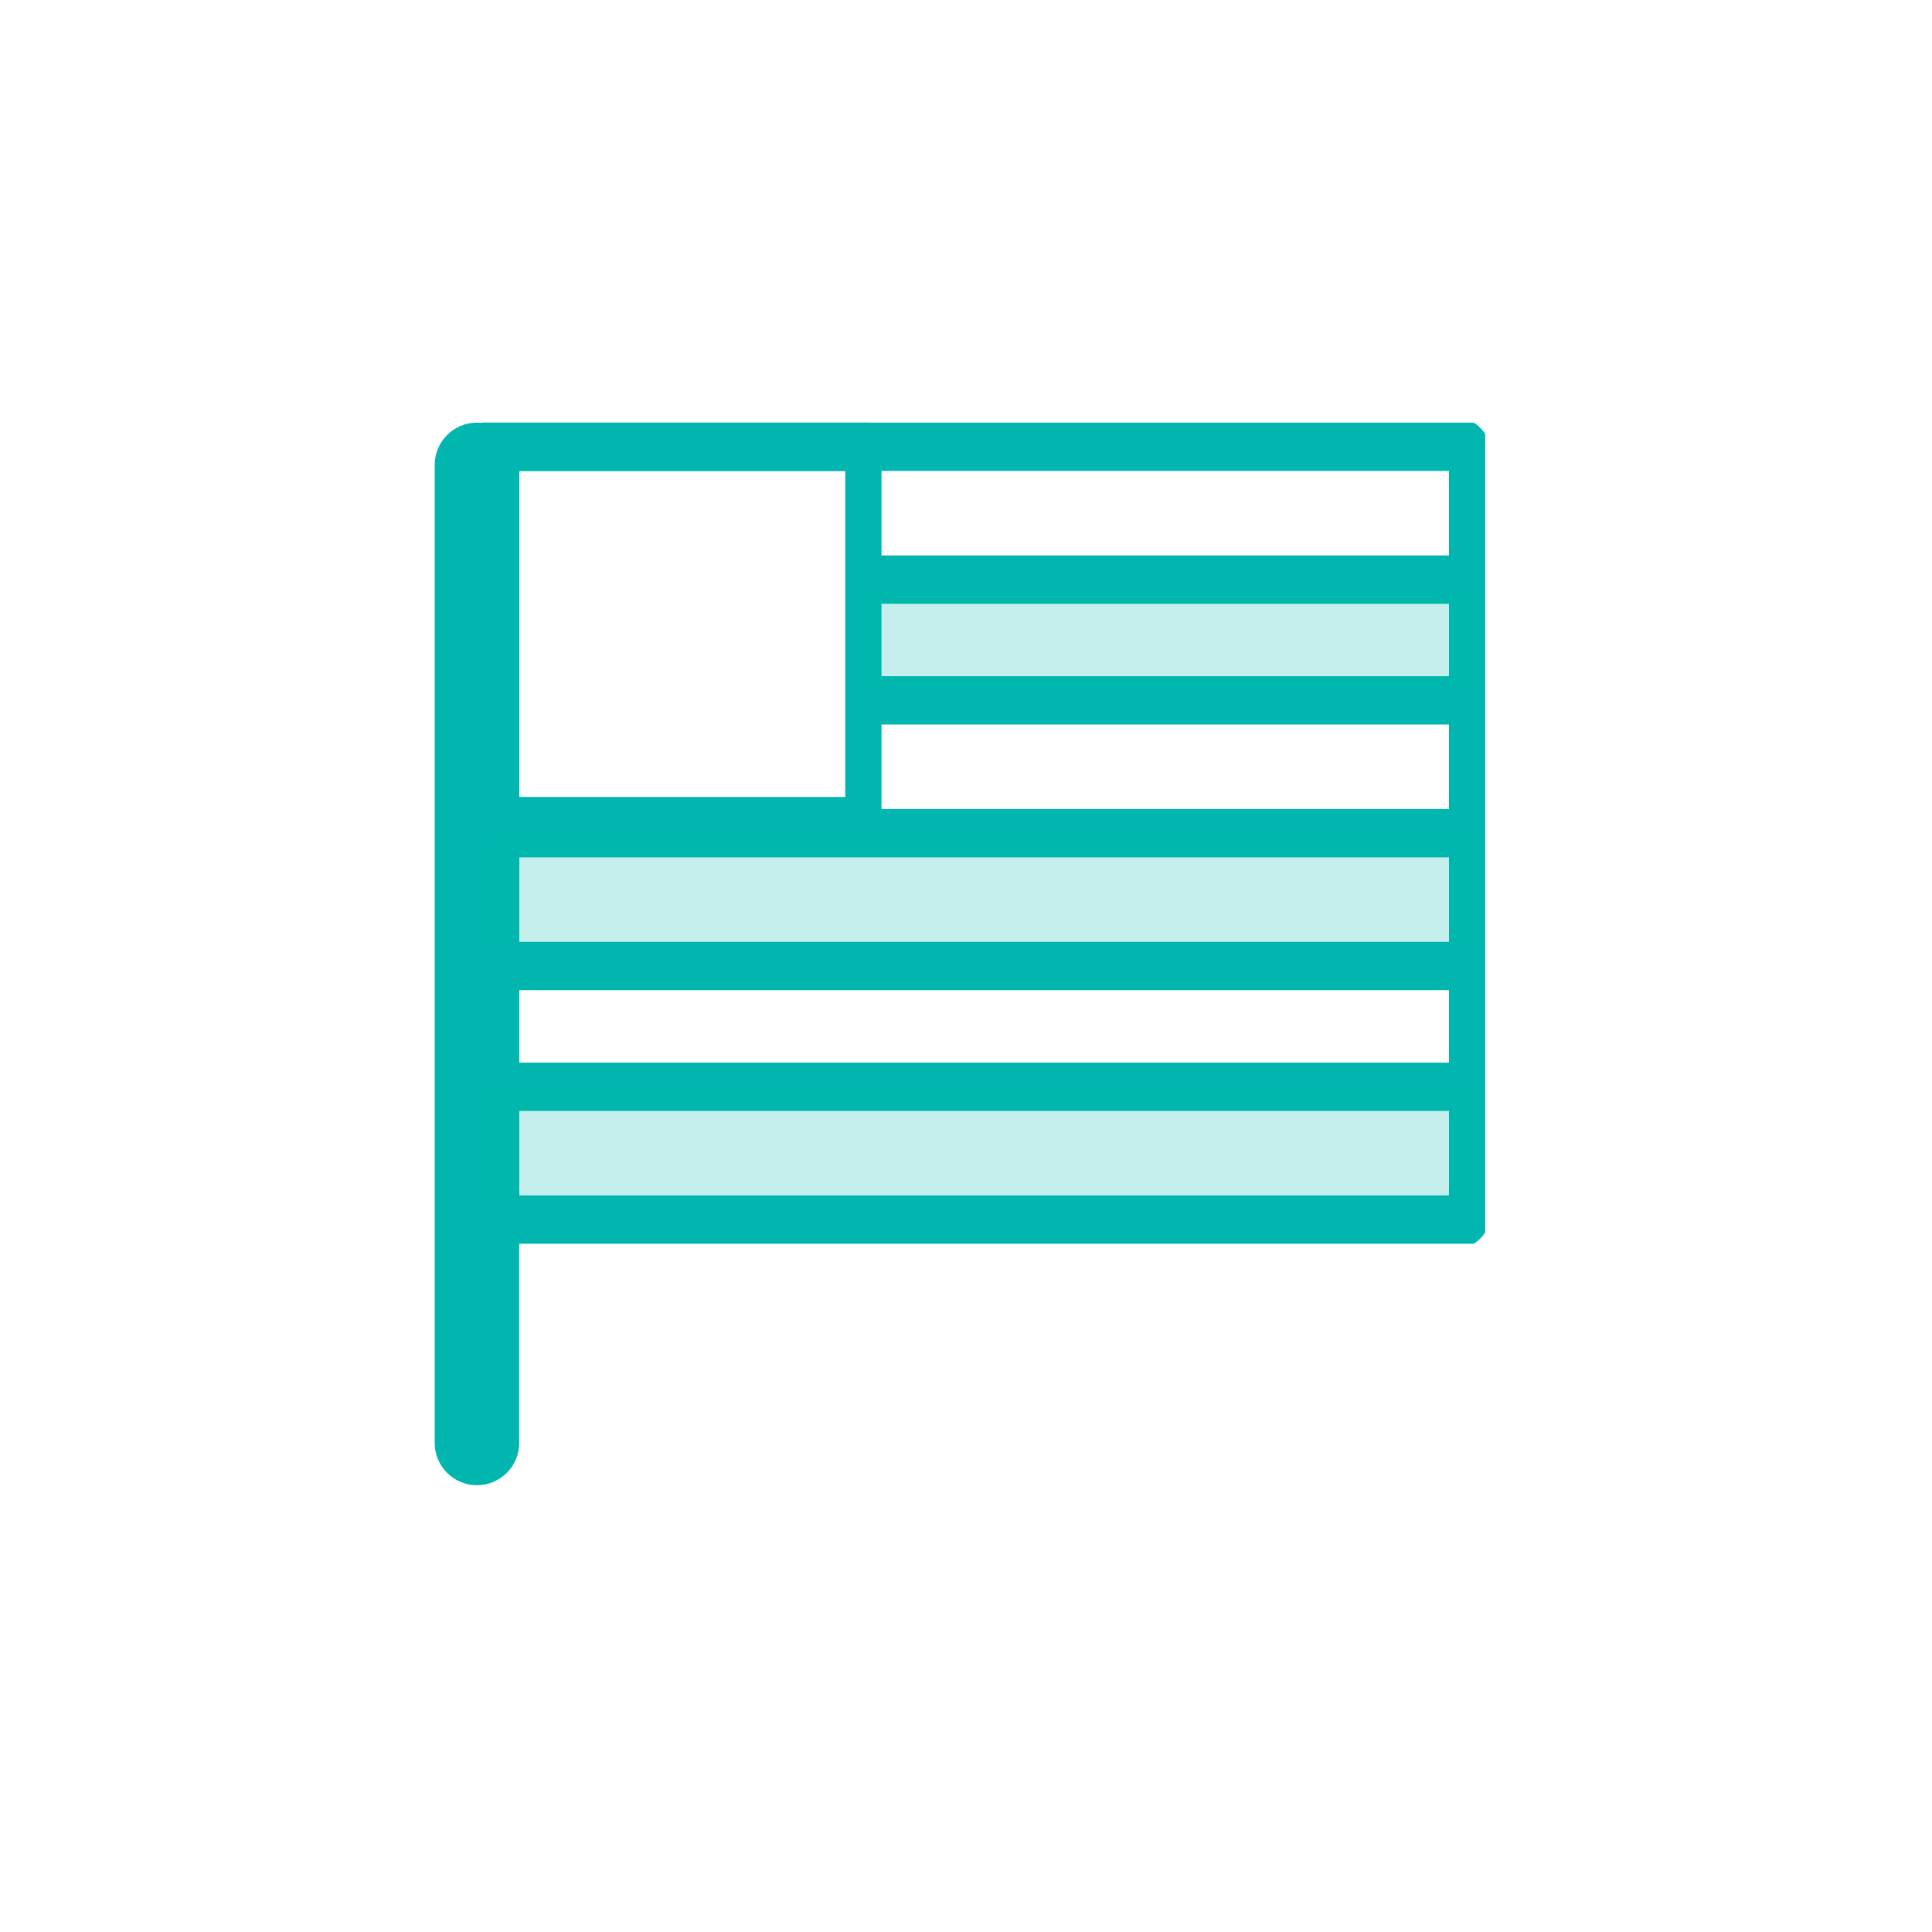
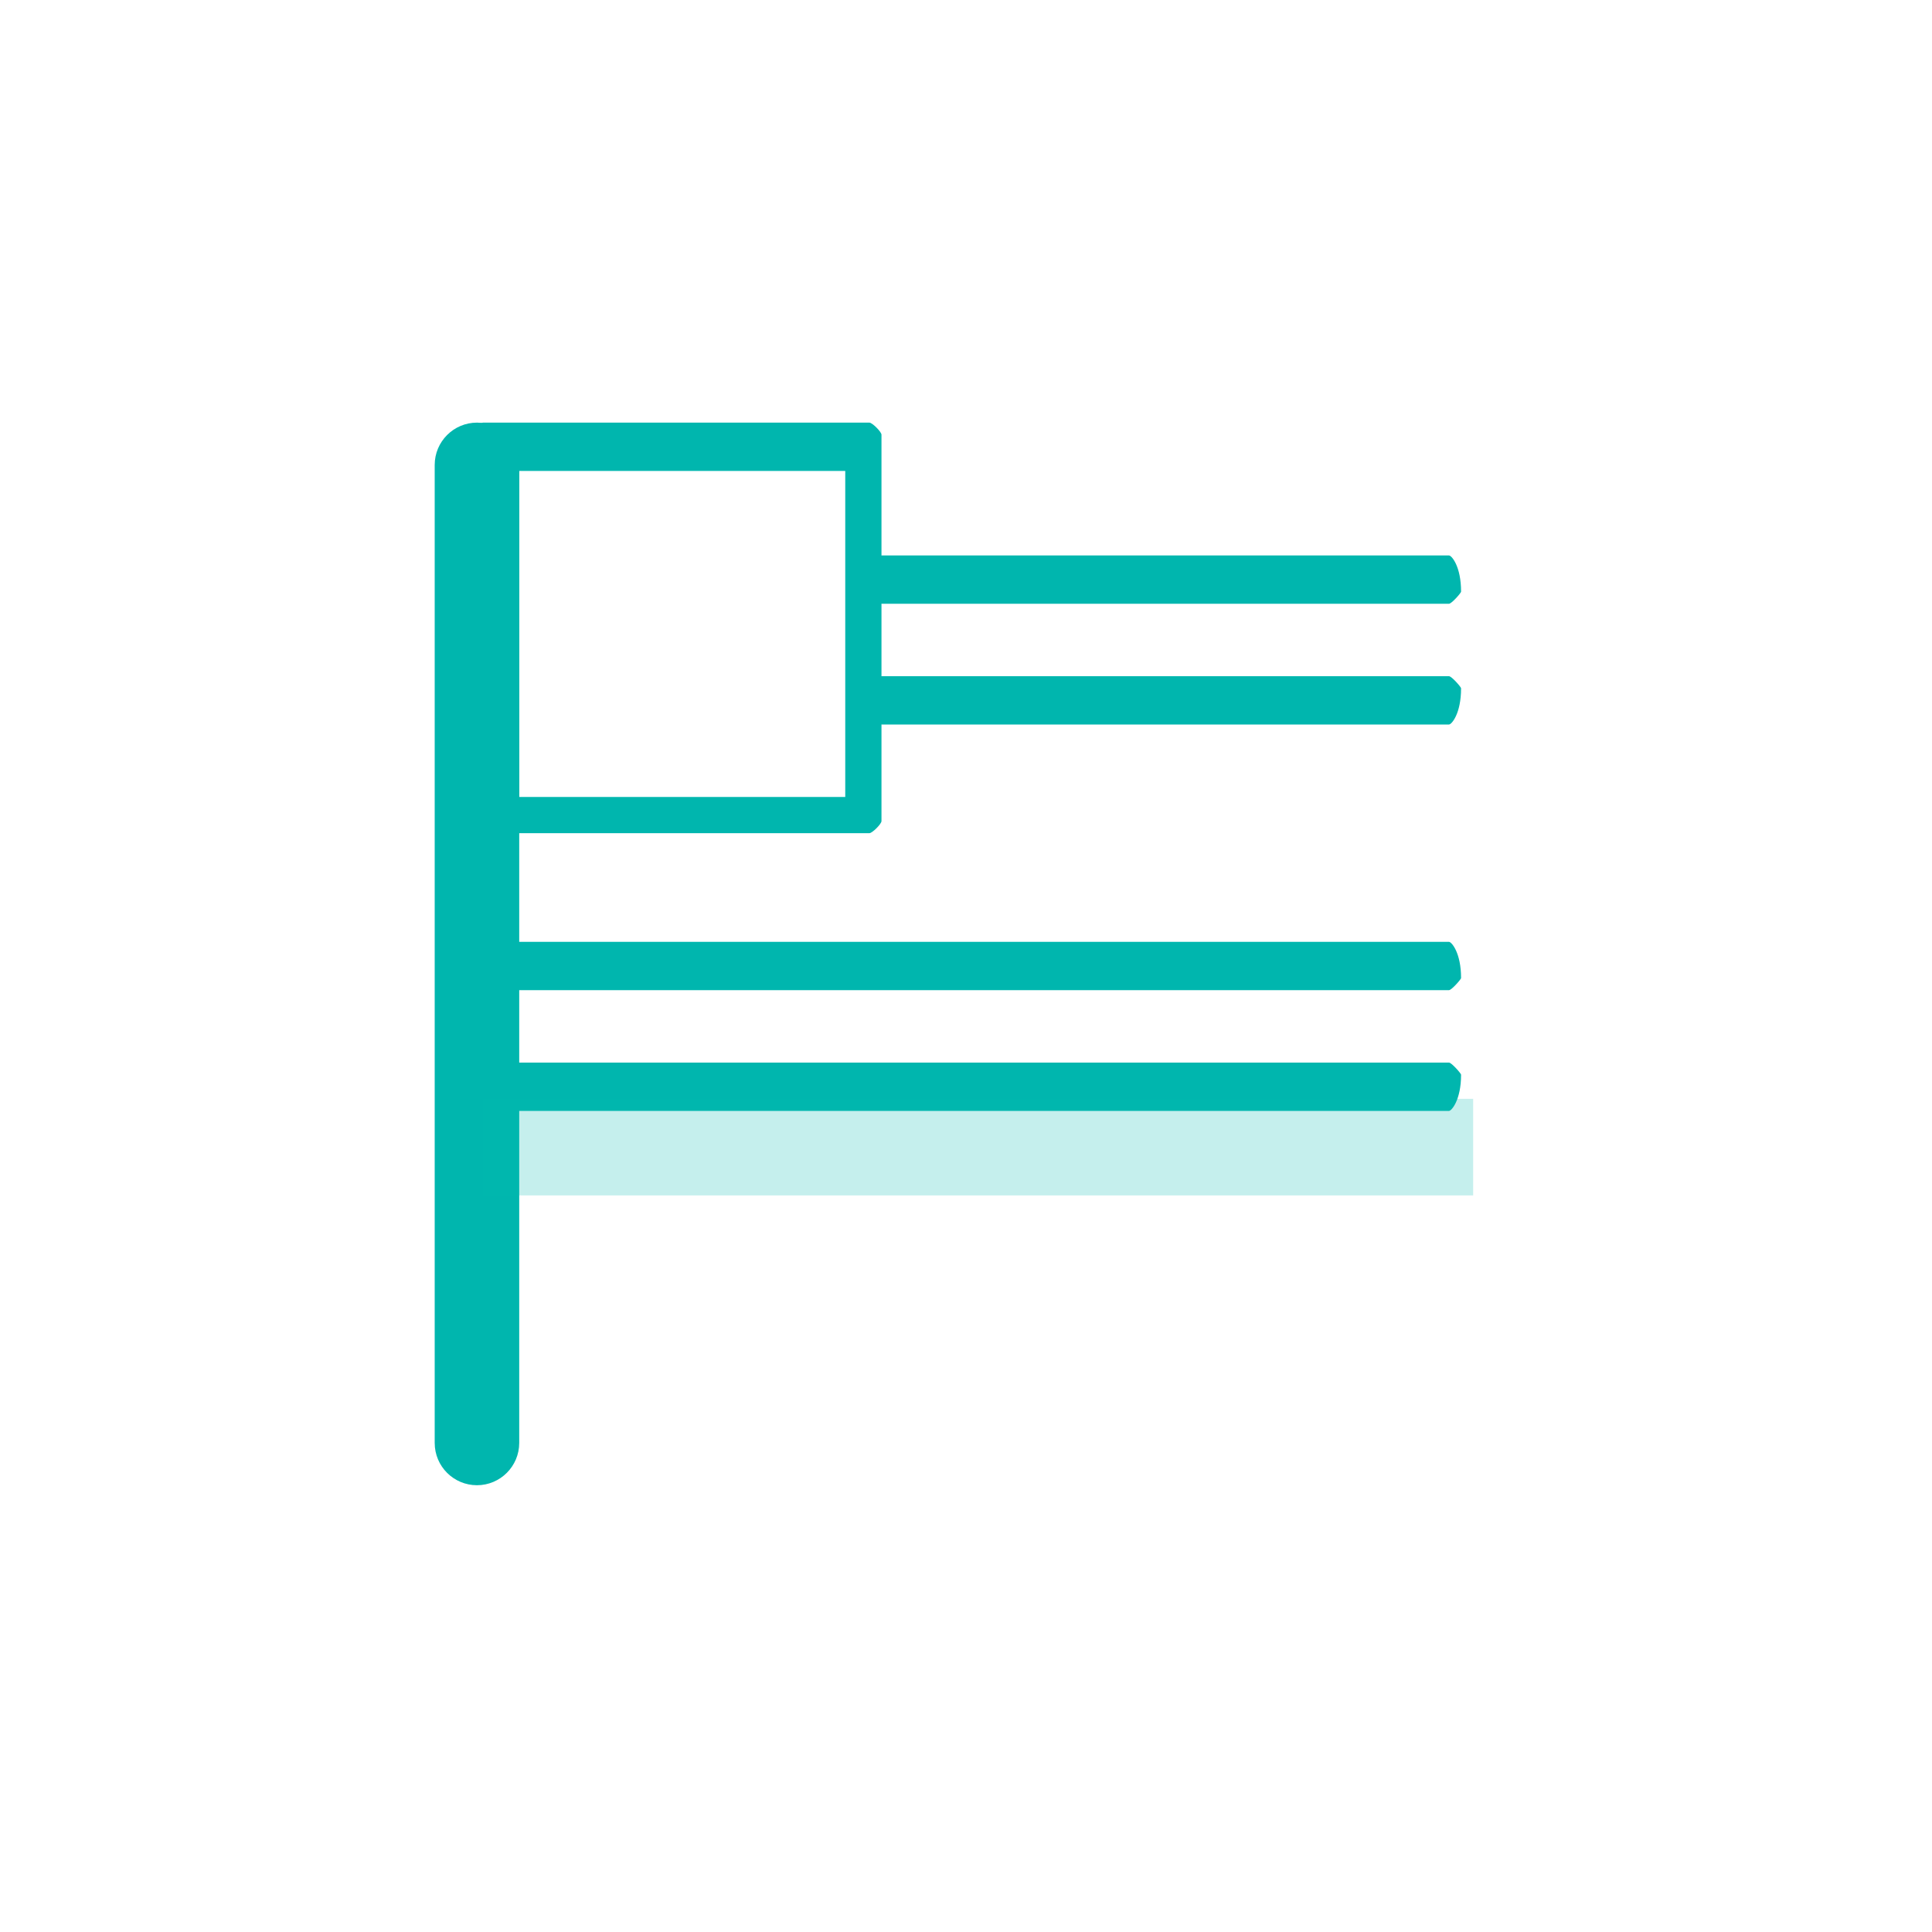
<svg xmlns="http://www.w3.org/2000/svg" width="160px" height="160px" viewBox="0 0 160 160" version="1.1">
  <title>a-ui-c3</title>
  <desc>Created with Sketch.</desc>
  <defs />
  <g id="Page-1" stroke="none" stroke-width="1" fill="none" fill-rule="evenodd">
    <g id="a-ui-c3" fill="#00B6AE">
-       <path d="M122,103 L40,103 C39.788,103 39,102.211 39,102 L39,36 C39,35.786 39.788,35 40,35 L122,35 C122.213,35 123,35.786 123,36 L123,102 C123,102.211 122.213,103 122,103 Z M43,99 L120,99 L120,39 L43,39 L43,99 Z" id="Shape" fill-rule="nonzero" />
      <path d="M72,69 L40,69 C39.765,69 39,68.238 39,68 L39,36 C39,35.762 39.765,35 40,35 L72,35 C72.235,35 73,35.762 73,36 L73,68 C73,68.238 72.235,69 72,69 Z M43,66 L70,66 L70,39 L43,39 L43,66 Z" id="Shape" fill-rule="nonzero" />
      <path d="M120,82 L41,82 C40.792,82 40,81.1 40,81 C40,78.9 40.792,78 41,78 L120,78 C120.208,78 121,78.9 121,81 C121,81.1 120.208,82 120,82 Z" id="Shape" fill-rule="nonzero" />
-       <path d="M120,71 L41,71 C40.792,71 40,70.104 40,70 C40,67.896 40.792,67 41,67 L120,67 C120.208,67 121,67.896 121,70 C121,70.104 120.208,71 120,71 Z" id="Shape" fill-rule="nonzero" />
      <path d="M120,60 L73,60 C72.787,60 72,59.104 72,57 C72,56.896 72.787,56 73,56 L120,56 C120.213,56 121,56.896 121,57 C121,59.104 120.213,60 120,60 Z" id="Shape" fill-rule="nonzero" />
      <path d="M120,50 L73,50 C72.787,50 72,49.104 72,49 C72,46.896 72.787,46 73,46 L120,46 C120.213,46 121,46.896 121,49 C121,49.104 120.213,50 120,50 Z" id="Shape" fill-rule="nonzero" />
-       <path d="M36,38.504 C36,36.569 37.571,35 39.5,35 L39.5,35 C41.433,35 43,36.565 43,38.504 L43,119.496 C43,121.431 41.429,123 39.5,123 L39.5,123 C37.567,123 36,121.435 36,119.496 L36,38.504 Z" id="Rectangle" />
-       <polygon id="Rectangle-22" opacity="0.23" points="40 70 122 70 122 78 40 78" />
-       <polygon id="Rectangle-22-Copy-2" opacity="0.23" points="72 49 121 49 121 57 72 57" />
+       <path d="M36,38.504 C36,36.569 37.571,35 39.5,35 L39.5,35 C41.433,35 43,36.565 43,38.504 L43,119.496 C43,121.431 41.429,123 39.5,123 L39.5,123 C37.567,123 36,121.435 36,119.496 Z" id="Rectangle" />
      <path d="M120,92 L41,92 C40.792,92 40,91.1 40,89 C40,88.9 40.792,88 41,88 L120,88 C120.208,88 121,88.9 121,89 C121,91.1 120.208,92 120,92 Z" id="Shape" fill-rule="nonzero" />
      <polygon id="Rectangle-22-Copy" opacity="0.23" points="40 91 122 91 122 99 40 99" />
    </g>
  </g>
</svg>